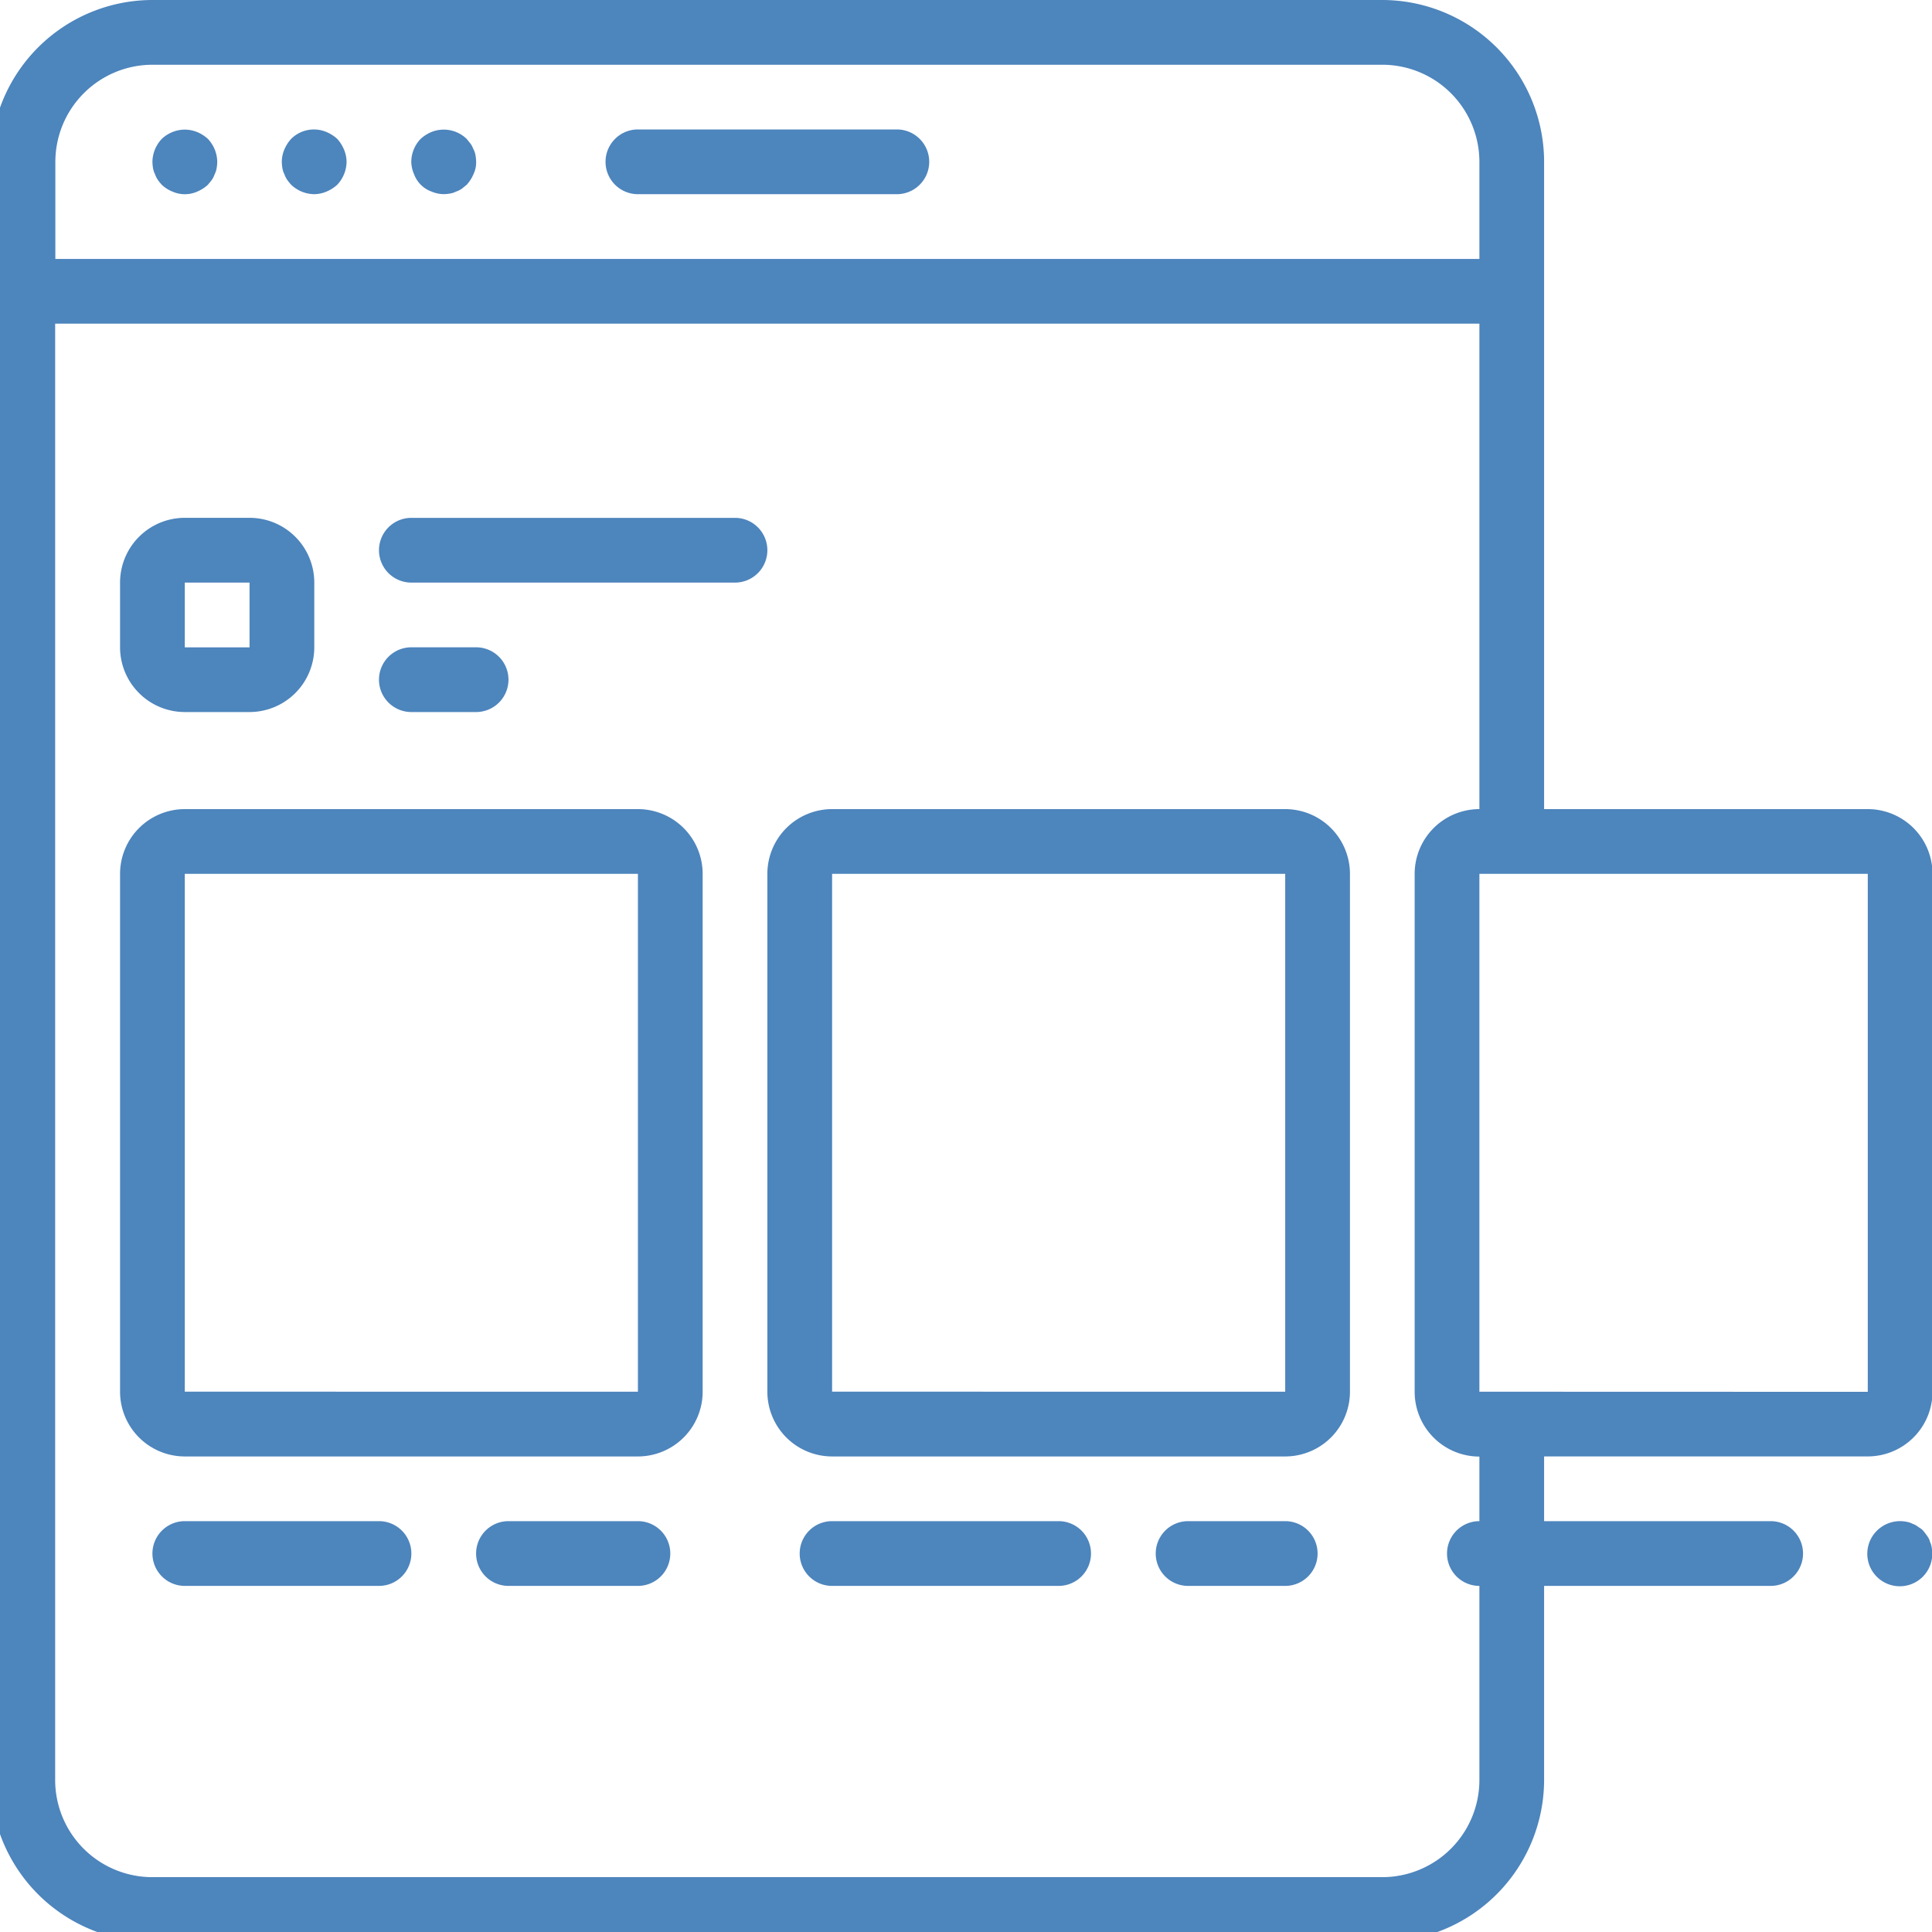
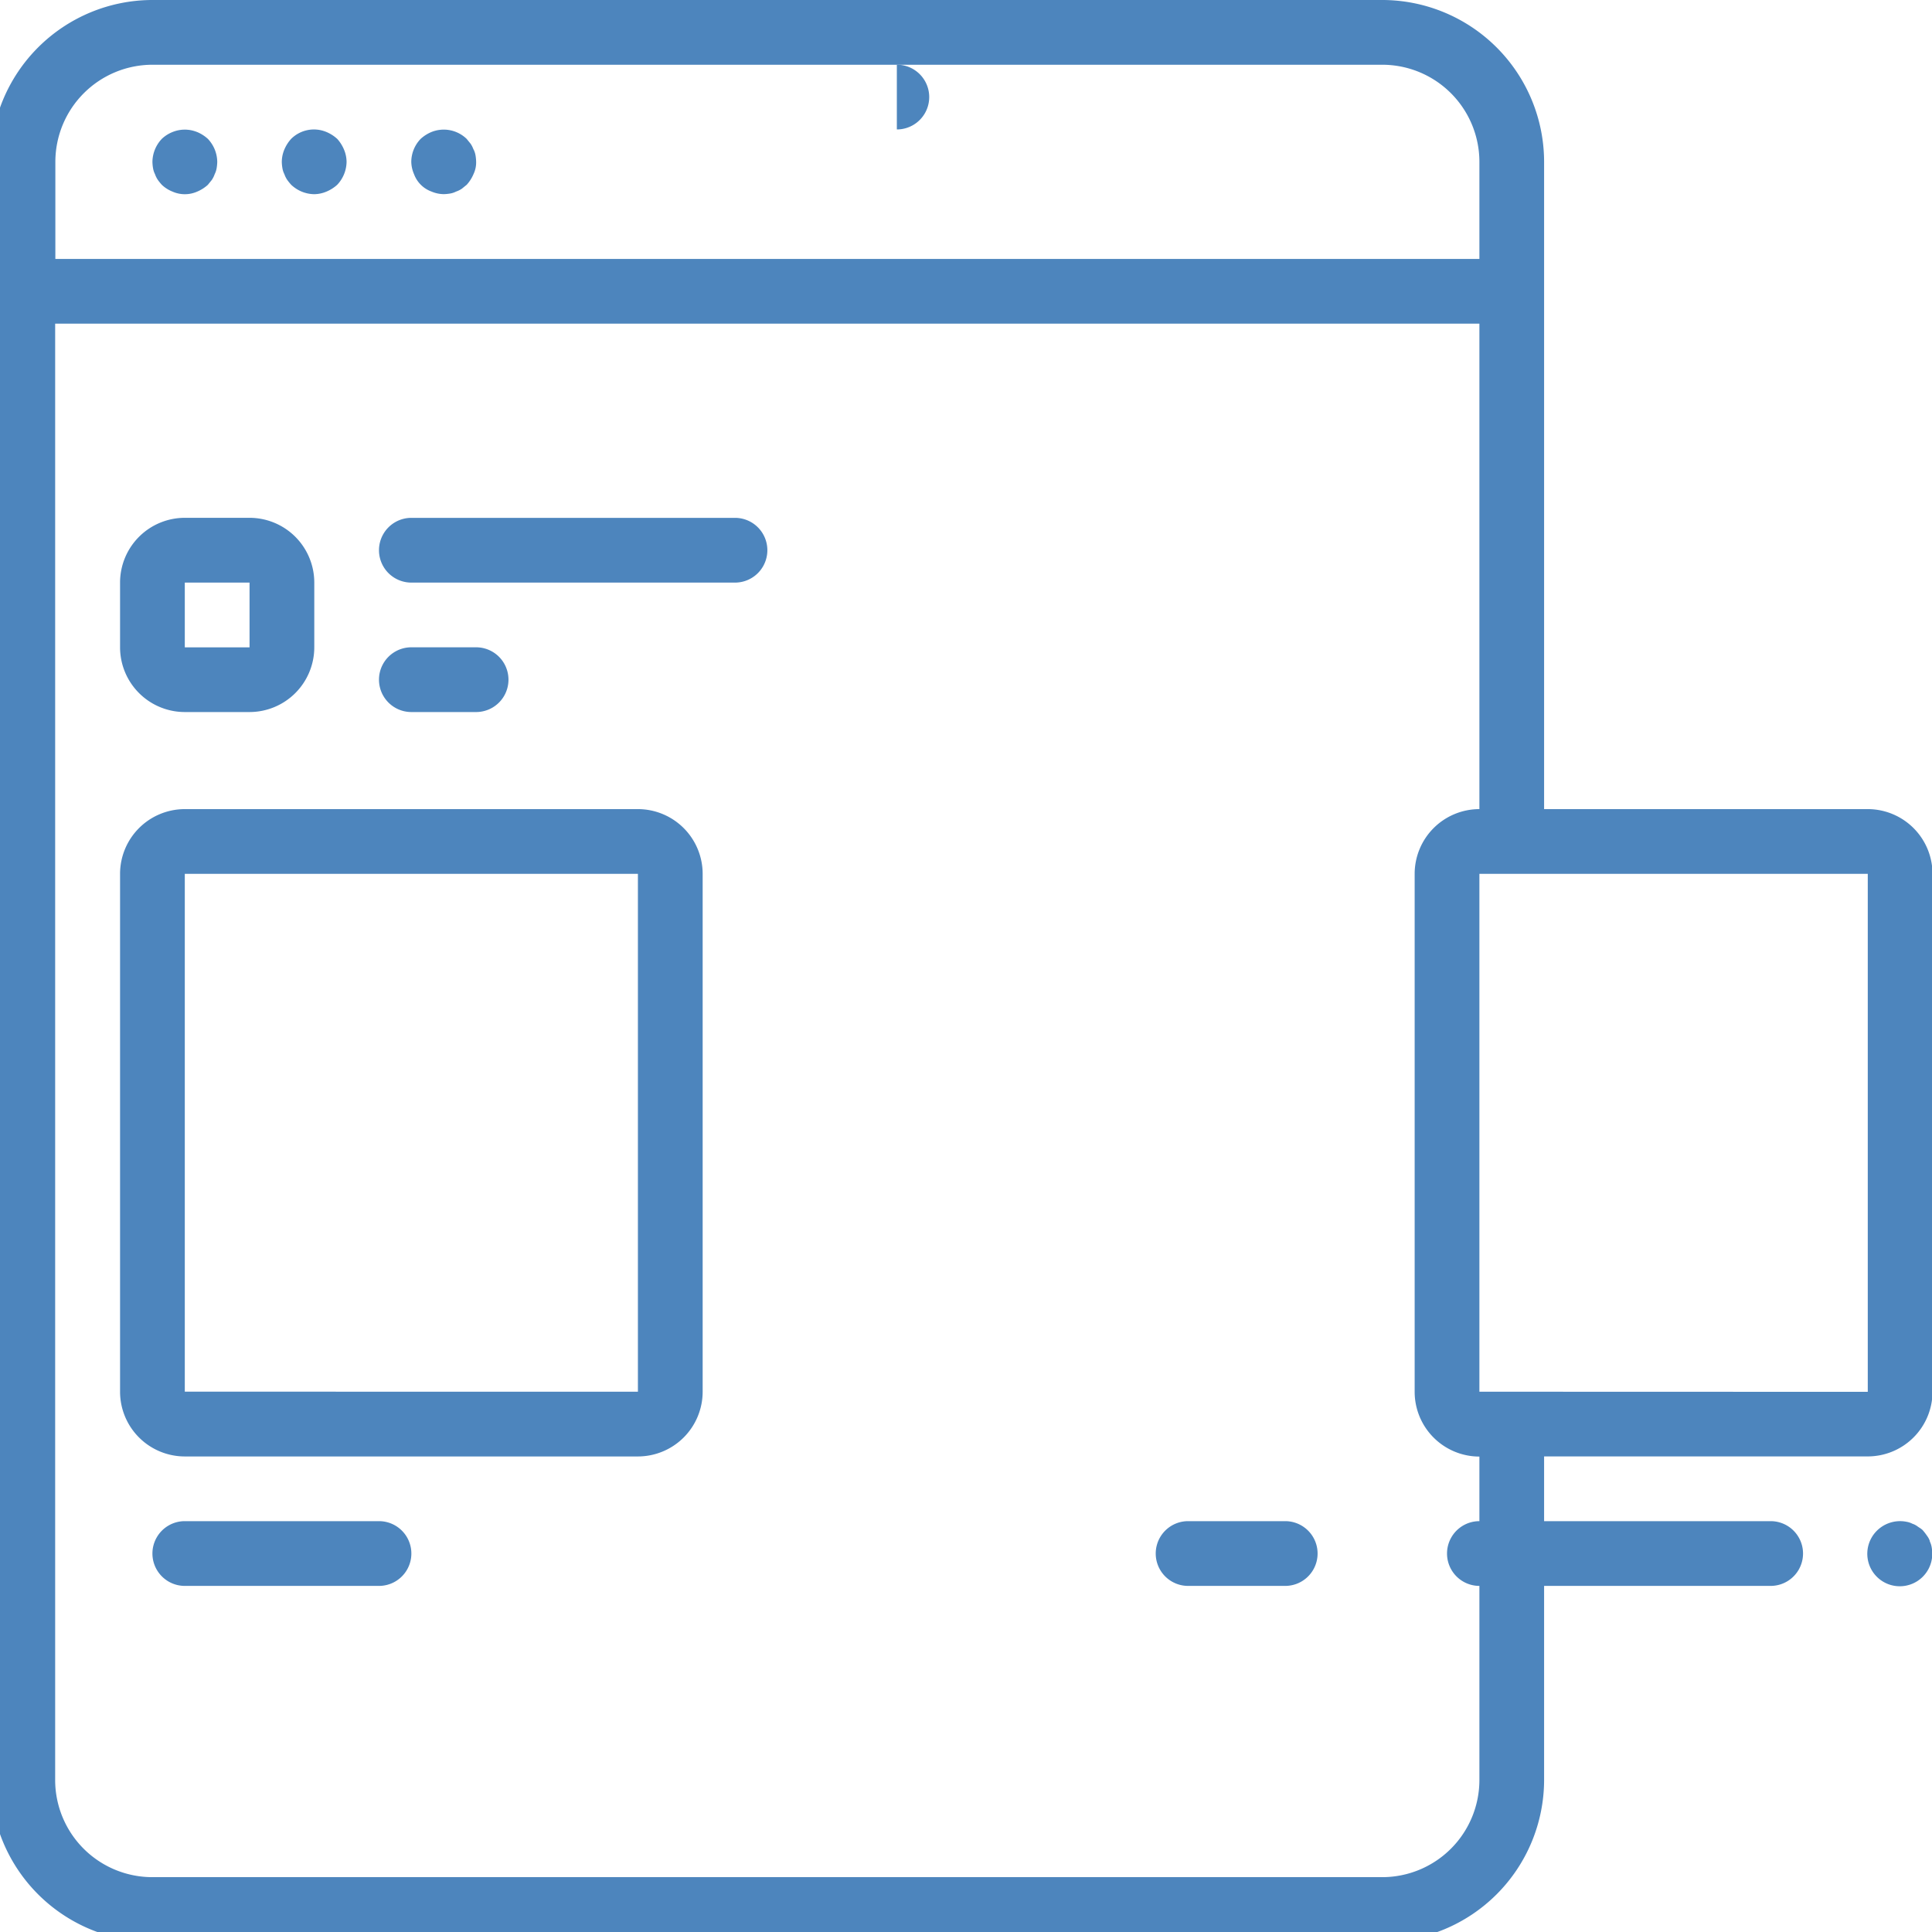
<svg xmlns="http://www.w3.org/2000/svg" width="49" height="49" viewBox="0 0 49 49">
  <defs>
    <clipPath id="clip-path">
      <rect id="Rectangle_1888" data-name="Rectangle 1888" width="49" height="49" transform="translate(0.238)" fill="#0050a0" />
    </clipPath>
  </defs>
  <g id="Group_828" data-name="Group 828" transform="translate(-0.238)" opacity="0.698">
    <g id="Group_827" data-name="Group 827" clip-path="url(#clip-path)">
      <path id="Path_300" data-name="Path 300" d="M43.8,34.236a.824.824,0,0,0-.624,0,.844.844,0,0,0-.271.173.862.862,0,0,0-.238.583,1.077,1.077,0,0,0,.016.164.521.521,0,0,0,.049.148.627.627,0,0,0,.074.148,1.305,1.305,0,0,0,.1.123.848.848,0,0,0,.271.172.773.773,0,0,0,.624,0,.954.954,0,0,0,.271-.172l.1-.123a.625.625,0,0,0,.074-.148.533.533,0,0,0,.049-.148,1.143,1.143,0,0,0,.016-.164.864.864,0,0,0-.238-.583.952.952,0,0,0-.271-.173" transform="translate(-38.563 -30.887)" fill="#0050a0" />
      <path id="Path_301" data-name="Path 301" d="M78.2,34.381a.95.95,0,0,0-.271-.173.82.82,0,0,0-.895.173.947.947,0,0,0-.173.271.822.822,0,0,0-.065.312,1.088,1.088,0,0,0,.016.164.521.521,0,0,0,.049.148.623.623,0,0,0,.074.148,1.3,1.3,0,0,0,.1.123.864.864,0,0,0,.583.238.822.822,0,0,0,.312-.066.957.957,0,0,0,.271-.172.865.865,0,0,0,.238-.583.82.82,0,0,0-.066-.312.956.956,0,0,0-.172-.271" transform="translate(-69.411 -30.86)" fill="#0050a0" />
      <path id="Path_302" data-name="Path 302" d="M112.509,34.677a.628.628,0,0,0-.074-.147l-.1-.123a.835.835,0,0,0-.895-.173.945.945,0,0,0-.271.173.847.847,0,0,0-.238.583A.82.82,0,0,0,111,35.3a.742.742,0,0,0,.443.443.821.821,0,0,0,.312.066,1.143,1.143,0,0,0,.164-.016.534.534,0,0,0,.148-.049.627.627,0,0,0,.148-.074l.123-.1a.954.954,0,0,0,.172-.271.689.689,0,0,0,.066-.312,1.118,1.118,0,0,0-.016-.164.536.536,0,0,0-.049-.148" transform="translate(-100.262 -30.885)" fill="#0050a0" />
-       <path id="Path_303" data-name="Path 303" d="M169.521,34.133h-6.567a.821.821,0,1,0,0,1.642h6.567a.821.821,0,0,0,0-1.642" transform="translate(-146.537 -30.85)" fill="#0050a0" />
+       <path id="Path_303" data-name="Path 303" d="M169.521,34.133h-6.567h6.567a.821.821,0,0,0,0-1.642" transform="translate(-146.537 -30.85)" fill="#0050a0" />
      <path id="Path_304" data-name="Path 304" d="M47.267,213.333H35.775a1.643,1.643,0,0,0-1.642,1.642v13.134a1.643,1.643,0,0,0,1.642,1.642H47.267a1.643,1.643,0,0,0,1.642-1.642V214.975a1.643,1.643,0,0,0-1.642-1.642M35.775,228.108V214.975H47.267v13.134Z" transform="translate(-30.85 -192.812)" fill="#0050a0" />
-       <path id="Path_305" data-name="Path 305" d="M217.934,213.333H206.442a1.643,1.643,0,0,0-1.642,1.642v13.134a1.643,1.643,0,0,0,1.642,1.642h11.492a1.643,1.643,0,0,0,1.642-1.642V214.975a1.643,1.643,0,0,0-1.642-1.642m-11.492,14.775V214.975h11.492v13.134Z" transform="translate(-185.1 -192.812)" fill="#0050a0" />
      <path id="Path_306" data-name="Path 306" d="M47.609,20.521H39.4V4.1A4.109,4.109,0,0,0,35.3,0H4.1A4.109,4.109,0,0,0,0,4.1V45.147a4.109,4.109,0,0,0,4.1,4.1H35.3a4.109,4.109,0,0,0,4.1-4.1V40.222h5.746a.821.821,0,0,0,0-1.642H39.4V36.938h8.208A1.643,1.643,0,0,0,49.251,35.3V22.163a1.643,1.643,0,0,0-1.642-1.642M1.642,4.1A2.465,2.465,0,0,1,4.1,1.642H35.3A2.465,2.465,0,0,1,37.759,4.1V6.567H1.642ZM37.759,38.58a.821.821,0,0,0,0,1.642v4.925A2.465,2.465,0,0,1,35.3,47.609H4.1a2.465,2.465,0,0,1-2.463-2.463V8.208H37.759V20.521a1.643,1.643,0,0,0-1.642,1.642V35.3a1.643,1.643,0,0,0,1.642,1.642V38.58Zm0-3.283V22.163h9.85V35.3Z" fill="#0050a0" />
      <path id="Path_307" data-name="Path 307" d="M48.413,401.067H43.488a.821.821,0,1,0,0,1.642h4.925a.821.821,0,1,0,0-1.642" transform="translate(-38.563 -362.487)" fill="#0050a0" />
-       <path id="Path_308" data-name="Path 308" d="M132.105,401.067h-3.283a.821.821,0,1,0,0,1.642h3.283a.821.821,0,0,0,0-1.642" transform="translate(-115.688 -362.487)" fill="#0050a0" />
-       <path id="Path_309" data-name="Path 309" d="M219.9,401.067h-5.746a.821.821,0,0,0,0,1.642H219.9a.821.821,0,1,0,0-1.642" transform="translate(-192.813 -362.487)" fill="#0050a0" />
      <path id="Path_310" data-name="Path 310" d="M310.483,401.067h-2.463a.821.821,0,0,0,0,1.642h2.463a.821.821,0,1,0,0-1.642" transform="translate(-277.649 -362.487)" fill="#0050a0" />
      <path id="Path_311" data-name="Path 311" d="M496.446,401.577a.464.464,0,0,0-.074-.139c-.033-.049-.065-.09-.1-.131s-.082-.066-.132-.1a.454.454,0,0,0-.139-.074.518.518,0,0,0-.148-.049.834.834,0,0,0-.747.222.824.824,0,1,0,1.4.583,1.115,1.115,0,0,0-.016-.164.532.532,0,0,0-.049-.148" transform="translate(-447.261 -362.488)" fill="#0050a0" />
      <path id="Path_312" data-name="Path 312" d="M111.43,136.533h-8.208a.821.821,0,1,0,0,1.642h8.208a.821.821,0,1,0,0-1.642" transform="translate(-92.551 -123.399)" fill="#0050a0" />
      <path id="Path_313" data-name="Path 313" d="M104.863,172.309a.821.821,0,1,0,0-1.642h-1.642a.821.821,0,1,0,0,1.642Z" transform="translate(-92.55 -154.25)" fill="#0050a0" />
      <path id="Path_314" data-name="Path 314" d="M35.775,141.458h1.642a1.643,1.643,0,0,0,1.642-1.642v-1.642a1.643,1.643,0,0,0-1.642-1.642H35.775a1.643,1.643,0,0,0-1.642,1.642v1.642a1.643,1.643,0,0,0,1.642,1.642m0-3.283h1.642v1.642H35.775Z" transform="translate(-30.85 -123.399)" fill="#0050a0" />
    </g>
  </g>
</svg>